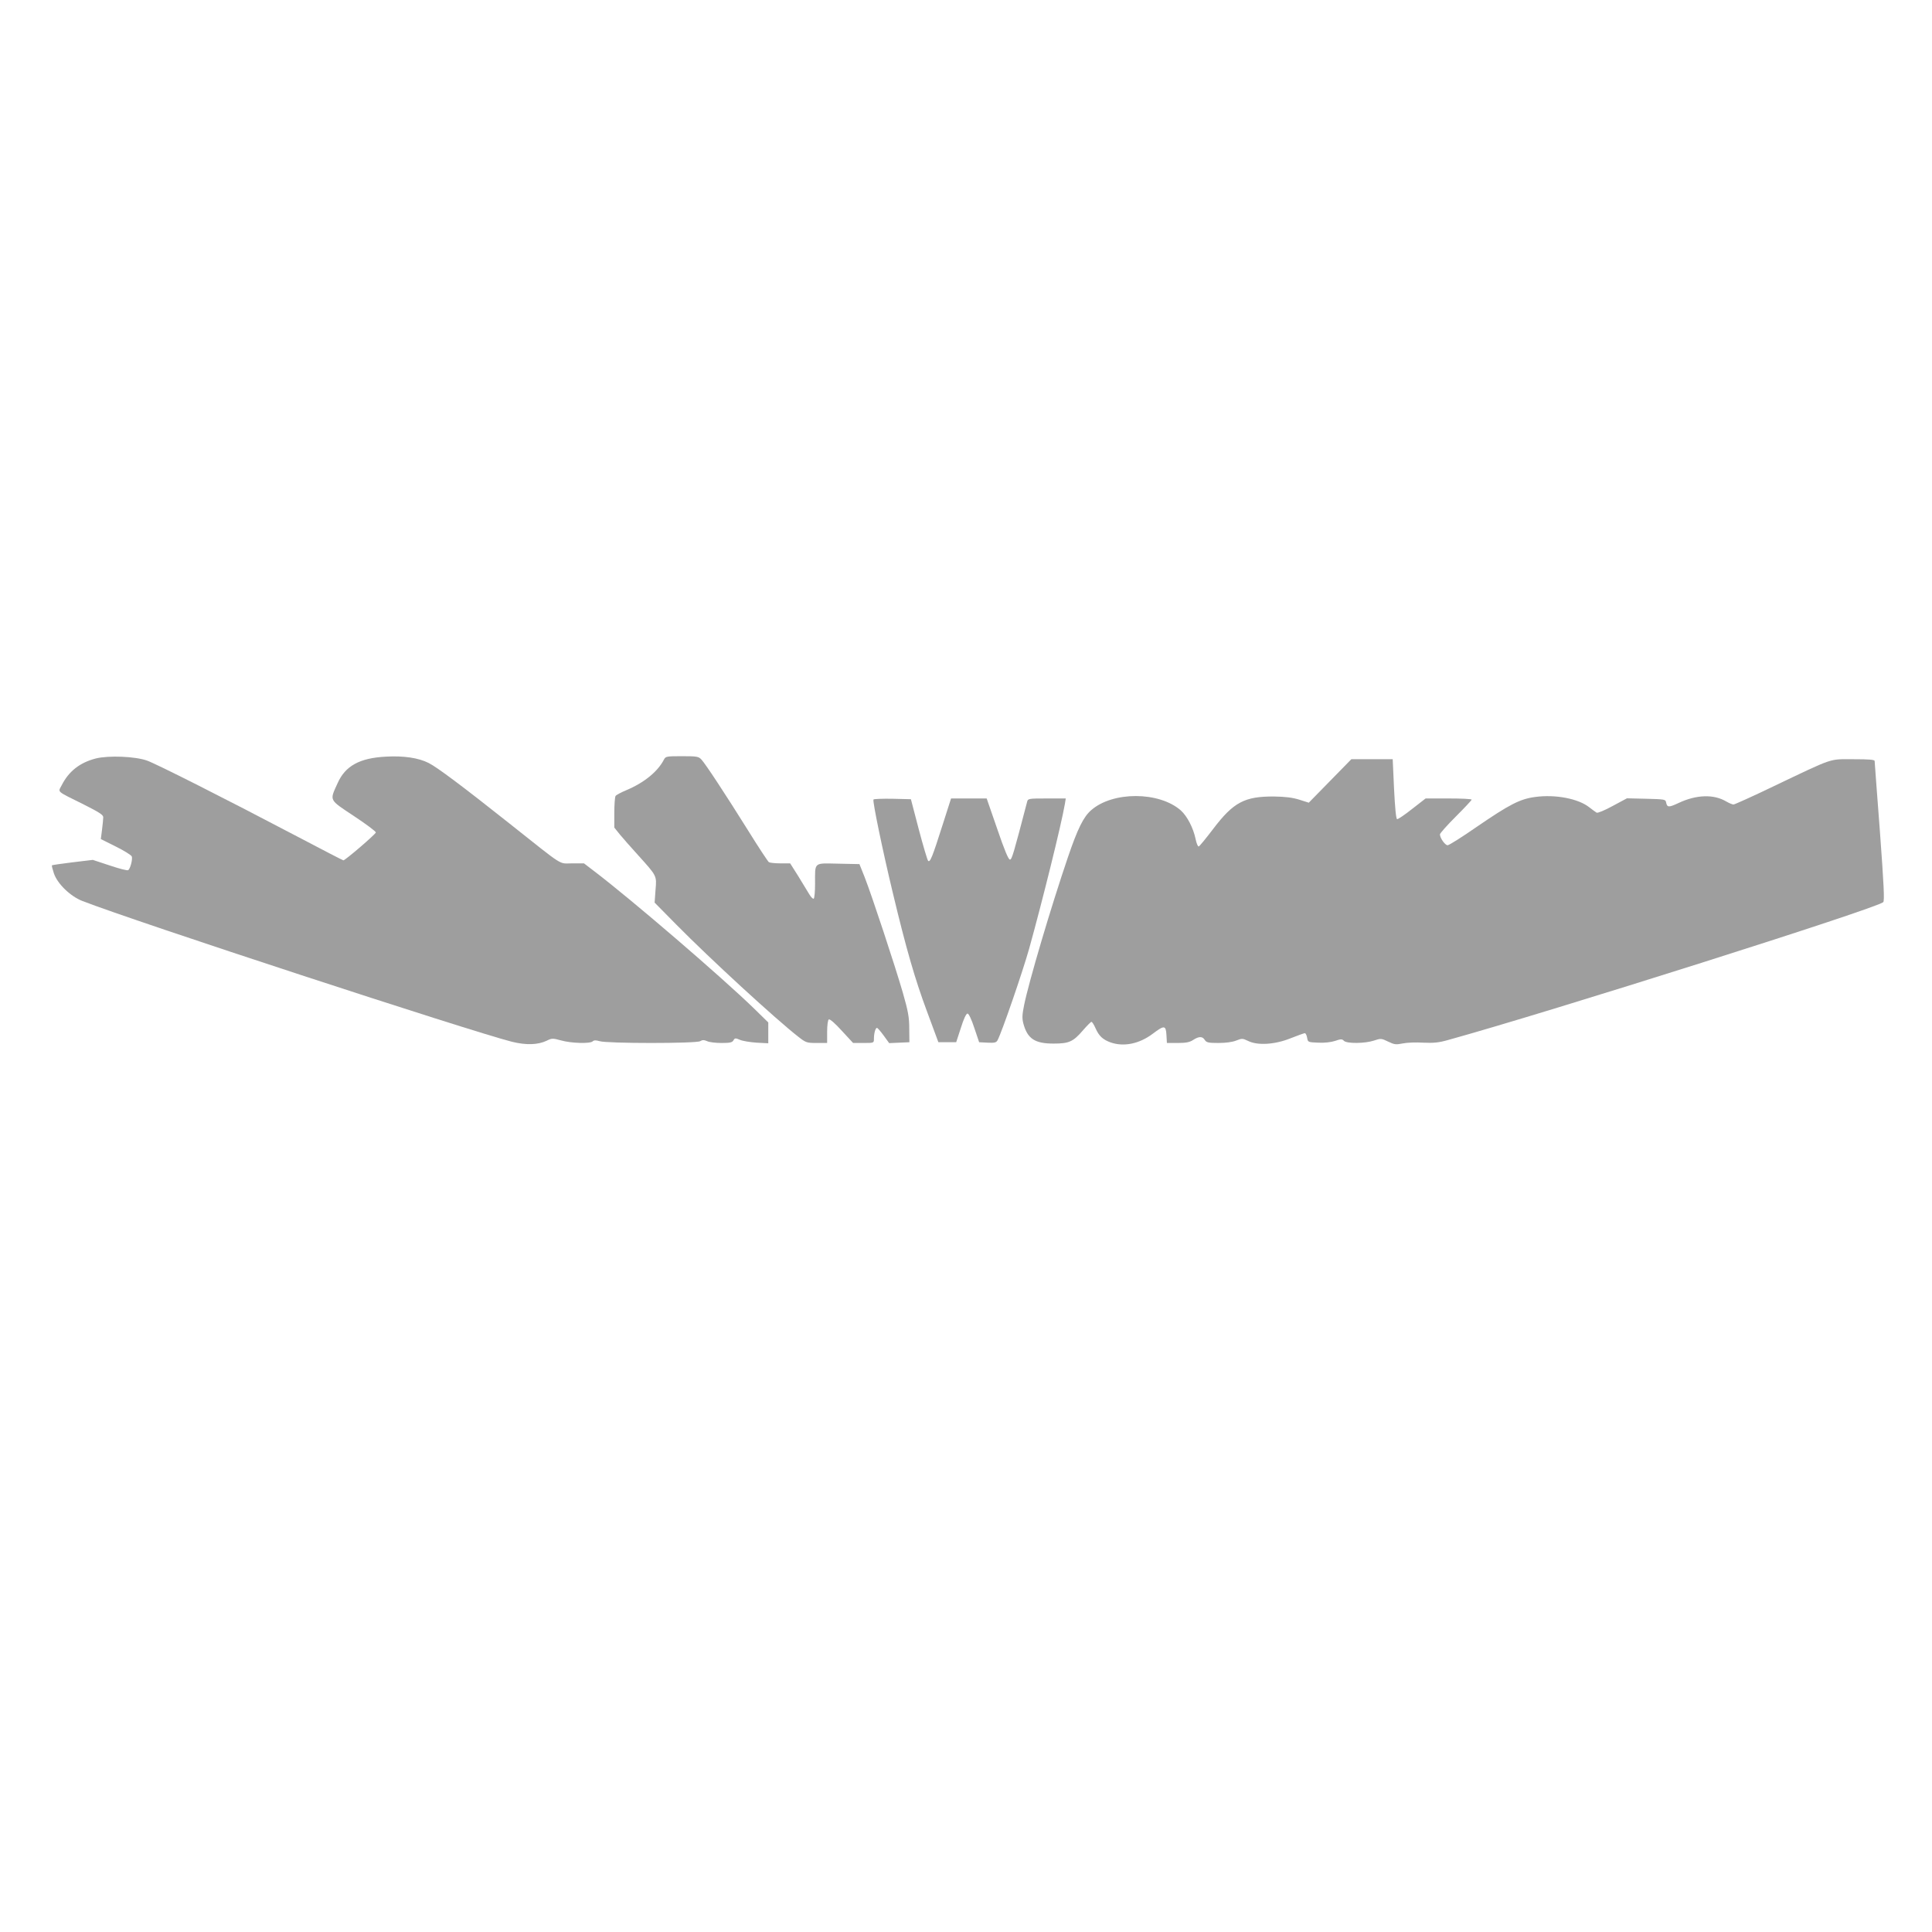
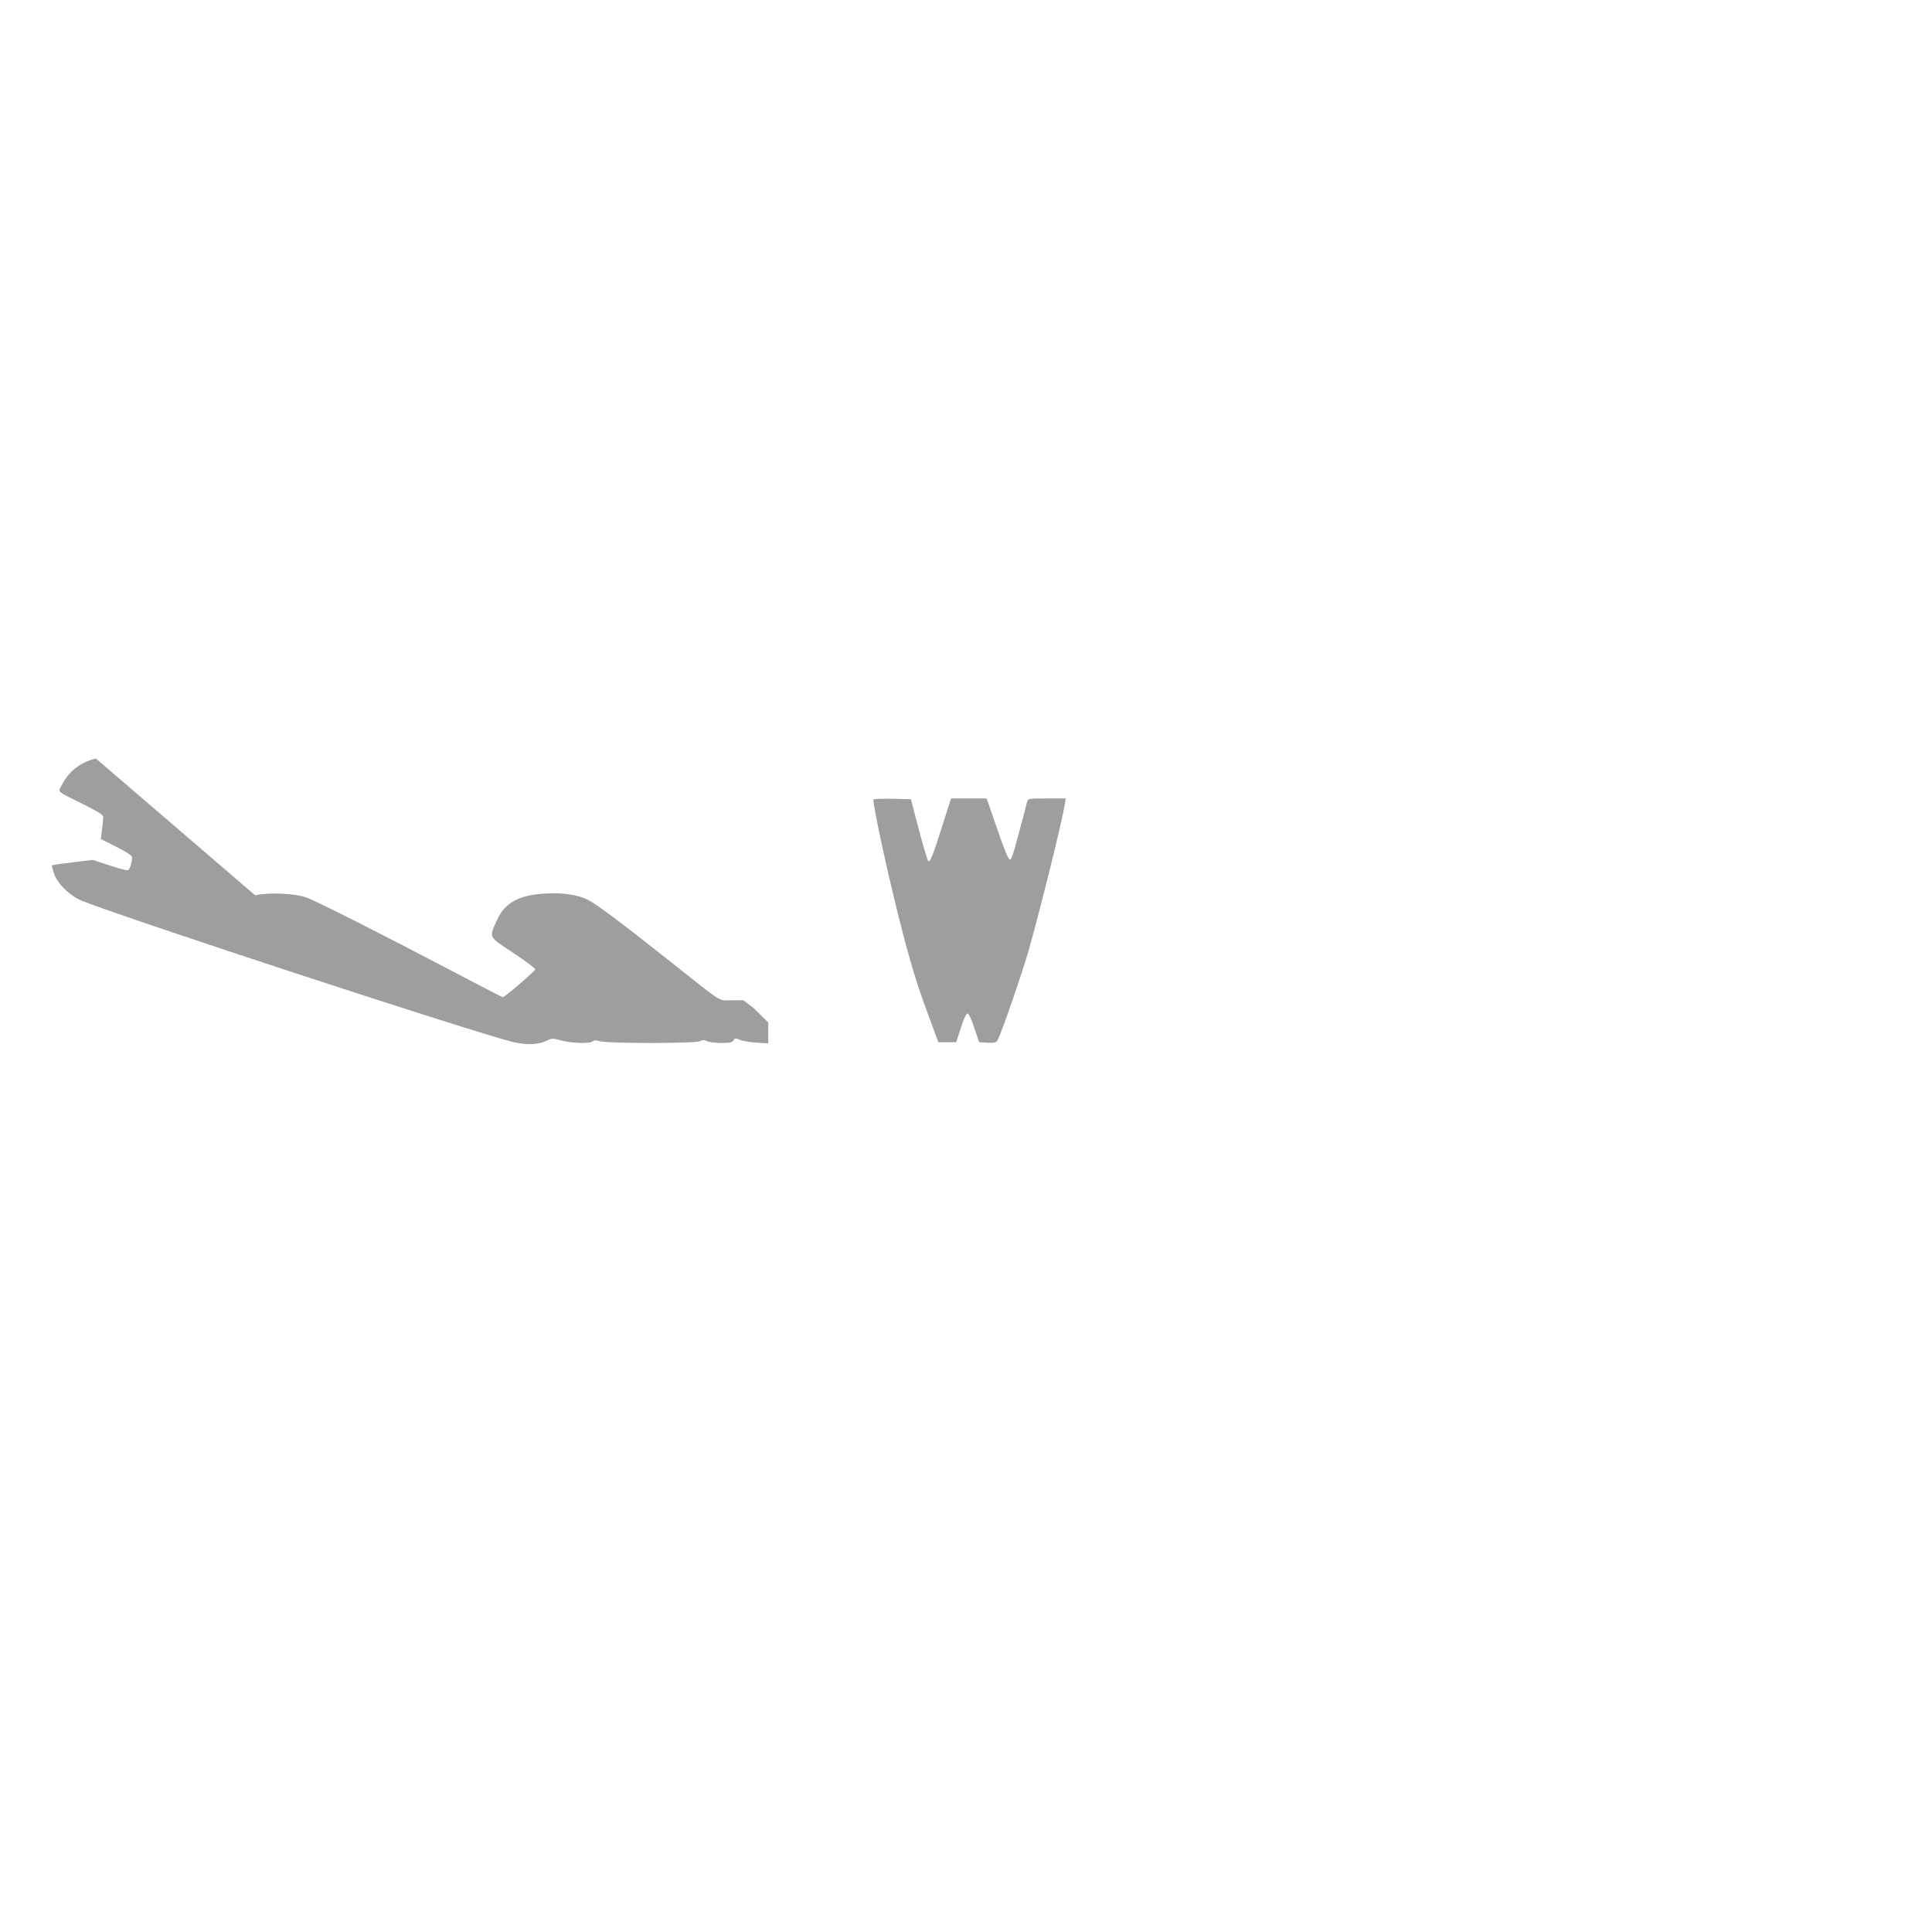
<svg xmlns="http://www.w3.org/2000/svg" version="1.0" width="1280pt" height="1280pt" viewBox="0 0 1280 1280" preserveAspectRatio="xMidYMid meet">
  <g transform="translate(0,1280) scale(0.1,-0.1)" fill="#9e9e9e" stroke="none">
-     <path d="M635 7775 c-105 -27 -179 -84 -226 -177 -25 -49 -41 -35 146 -128 103 -52 130 -69 129 -85 0 -11 -4 -48 -8 -82 l-8 -62 100 -50 c55 -27 102 -57 105 -65 7 -18 -10 -83 -24 -91 -5 -4 -60 10 -122 31 l-112 37 -134 -16 c-73 -9 -135 -18 -137 -20 -2 -2 4 -26 13 -53 23 -69 109 -152 188 -183 358 -139 2564 -861 2847 -933 93 -23 171 -21 230 7 34 17 40 17 95 2 67 -19 193 -23 210 -6 8 8 21 8 45 1 49 -16 642 -16 667 0 15 9 25 9 46 0 14 -7 57 -12 95 -12 55 0 71 3 79 17 9 16 13 17 43 4 18 -8 68 -16 111 -19 l77 -4 0 69 0 69 -97 95 c-219 212 -809 719 -1056 907 l-68 52 -79 0 c-91 0 -44 -30 -417 266 -309 245 -477 371 -533 399 -67 34 -166 49 -284 42 -173 -9 -268 -61 -319 -175 -54 -119 -60 -107 107 -218 80 -53 146 -102 146 -109 0 -11 -203 -185 -215 -185 -3 0 -139 70 -302 156 -483 254 -935 482 -999 505 -79 28 -254 35 -339 14z" />
-     <path d="M4399 7768 c-41 -80 -132 -154 -249 -203 -36 -15 -68 -32 -72 -39 -4 -6 -8 -56 -8 -110 l0 -99 37 -46 c21 -25 74 -86 118 -134 129 -143 126 -137 118 -234 l-6 -83 144 -146 c225 -228 655 -623 807 -742 51 -40 57 -42 123 -42 l69 0 0 74 c0 45 5 78 11 82 7 4 42 -26 86 -75 l75 -81 69 0 c69 0 69 0 69 28 0 36 10 72 20 72 5 0 24 -23 44 -50 l37 -51 67 3 67 3 -1 90 c0 75 -7 115 -43 240 -51 176 -205 643 -253 765 l-34 85 -141 3 c-165 3 -153 14 -153 -135 0 -50 -4 -94 -9 -97 -5 -3 -19 11 -31 32 -12 20 -45 74 -73 120 l-52 82 -65 0 c-36 0 -70 4 -76 8 -6 4 -69 99 -139 212 -147 235 -278 435 -308 468 -19 20 -29 22 -128 22 -102 0 -109 -1 -120 -22z" />
-     <path d="M8812 7626 l-141 -144 -63 20 c-45 14 -93 20 -168 21 -194 1 -268 -38 -401 -213 -48 -63 -91 -116 -97 -118 -6 -2 -15 21 -21 50 -16 75 -56 151 -98 189 -144 126 -451 127 -594 1 -51 -44 -90 -124 -154 -312 -114 -335 -259 -826 -290 -979 -13 -64 -14 -87 -5 -122 27 -101 76 -133 200 -133 103 0 130 12 196 89 26 30 51 55 55 55 5 0 17 -19 27 -42 23 -52 48 -75 99 -94 88 -31 191 -10 280 57 77 58 87 57 91 -8 l3 -53 72 0 c55 0 79 5 102 20 38 25 62 25 77 0 11 -17 24 -20 90 -20 48 0 93 6 118 16 38 15 42 15 78 -2 63 -32 178 -25 282 17 47 18 89 34 95 34 5 0 12 -13 15 -30 5 -30 6 -30 74 -33 42 -2 85 3 112 12 38 13 46 13 58 0 20 -19 139 -18 199 2 45 15 49 15 94 -7 41 -20 52 -21 97 -12 28 6 89 8 136 5 68 -3 102 0 165 18 673 186 2842 873 2882 913 9 9 4 113 -22 467 -19 250 -35 461 -35 468 0 9 -35 12 -141 12 -164 0 -123 14 -532 -181 -137 -66 -255 -119 -262 -119 -8 0 -29 9 -48 20 -83 49 -197 46 -316 -10 -66 -31 -76 -30 -83 5 -3 19 -12 20 -131 23 l-128 3 -95 -51 c-55 -30 -99 -48 -106 -44 -7 4 -29 20 -48 35 -73 58 -225 87 -358 69 -101 -13 -171 -49 -391 -200 -95 -66 -181 -120 -190 -120 -17 0 -51 48 -51 72 0 7 47 60 105 118 58 58 105 108 105 112 0 5 -69 8 -153 8 l-152 0 -90 -70 c-49 -39 -94 -69 -99 -67 -7 2 -14 79 -20 200 l-9 197 -137 0 -137 0 -141 -144z" />
+     <path d="M635 7775 c-105 -27 -179 -84 -226 -177 -25 -49 -41 -35 146 -128 103 -52 130 -69 129 -85 0 -11 -4 -48 -8 -82 l-8 -62 100 -50 c55 -27 102 -57 105 -65 7 -18 -10 -83 -24 -91 -5 -4 -60 10 -122 31 l-112 37 -134 -16 c-73 -9 -135 -18 -137 -20 -2 -2 4 -26 13 -53 23 -69 109 -152 188 -183 358 -139 2564 -861 2847 -933 93 -23 171 -21 230 7 34 17 40 17 95 2 67 -19 193 -23 210 -6 8 8 21 8 45 1 49 -16 642 -16 667 0 15 9 25 9 46 0 14 -7 57 -12 95 -12 55 0 71 3 79 17 9 16 13 17 43 4 18 -8 68 -16 111 -19 l77 -4 0 69 0 69 -97 95 l-68 52 -79 0 c-91 0 -44 -30 -417 266 -309 245 -477 371 -533 399 -67 34 -166 49 -284 42 -173 -9 -268 -61 -319 -175 -54 -119 -60 -107 107 -218 80 -53 146 -102 146 -109 0 -11 -203 -185 -215 -185 -3 0 -139 70 -302 156 -483 254 -935 482 -999 505 -79 28 -254 35 -339 14z" />
    <path d="M5787 7503 c-7 -11 60 -335 128 -618 89 -372 147 -573 228 -790 l74 -200 59 0 59 0 31 95 c18 58 35 95 44 95 8 0 26 -37 45 -95 l32 -95 56 -3 c46 -2 57 0 66 16 28 52 166 452 210 609 86 309 213 821 236 956 l6 37 -125 0 c-122 0 -126 -1 -131 -22 -91 -348 -101 -383 -114 -383 -10 0 -37 65 -84 203 l-70 202 -118 0 -118 0 -56 -175 c-68 -214 -83 -251 -96 -238 -5 5 -33 99 -62 209 l-52 199 -122 3 c-67 1 -124 -1 -126 -5z" />
  </g>
</svg>